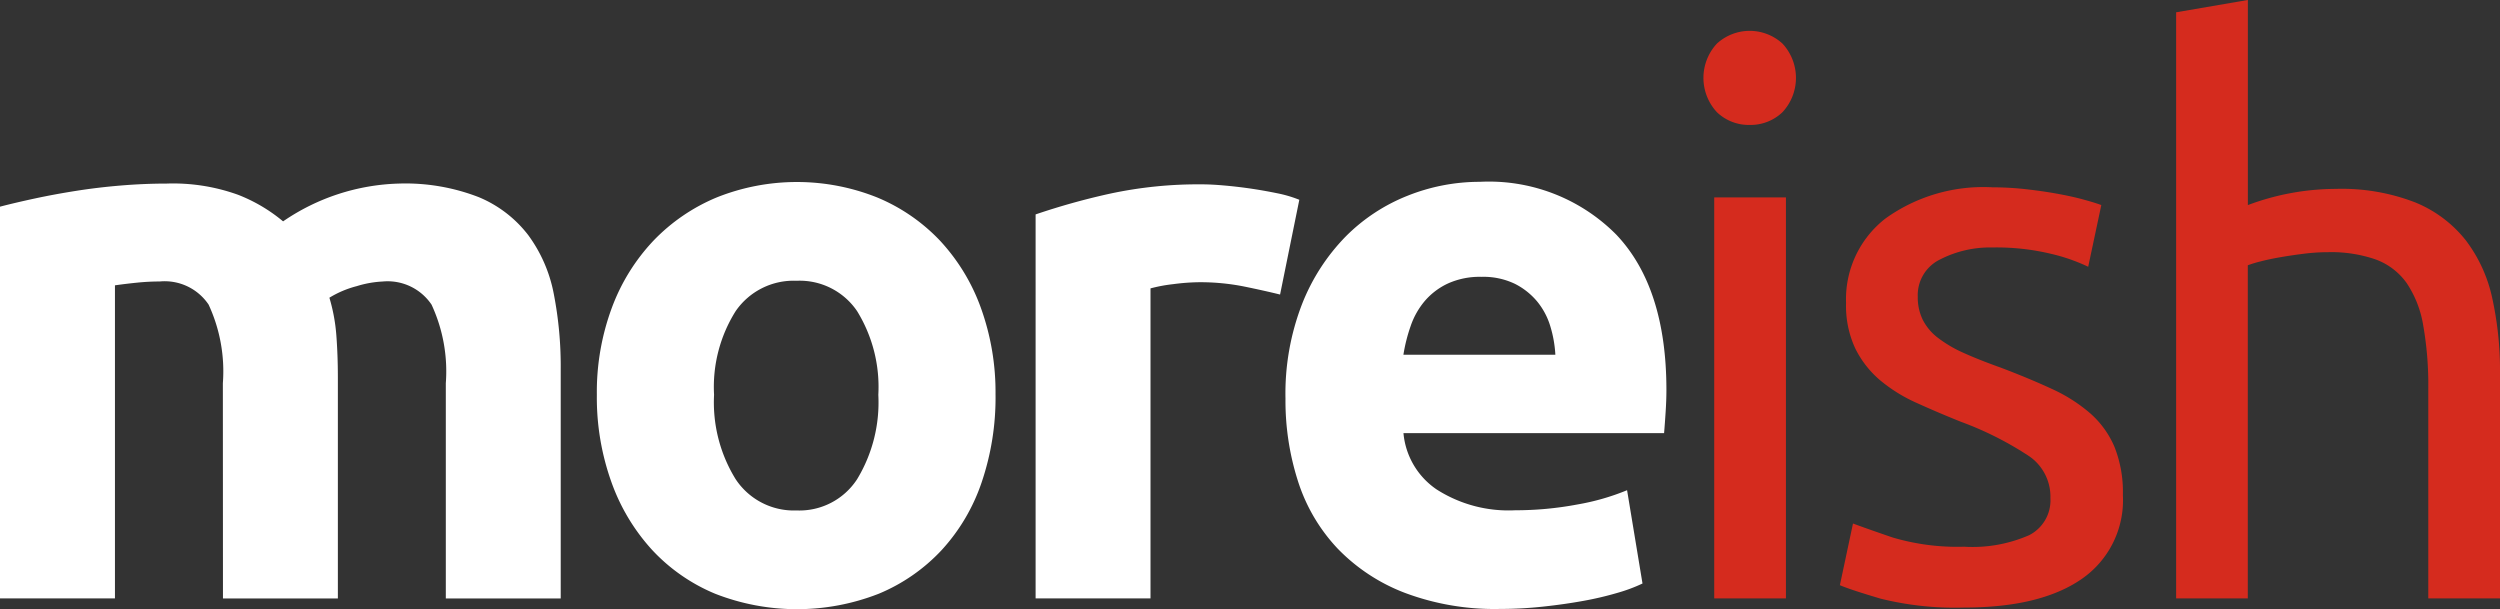
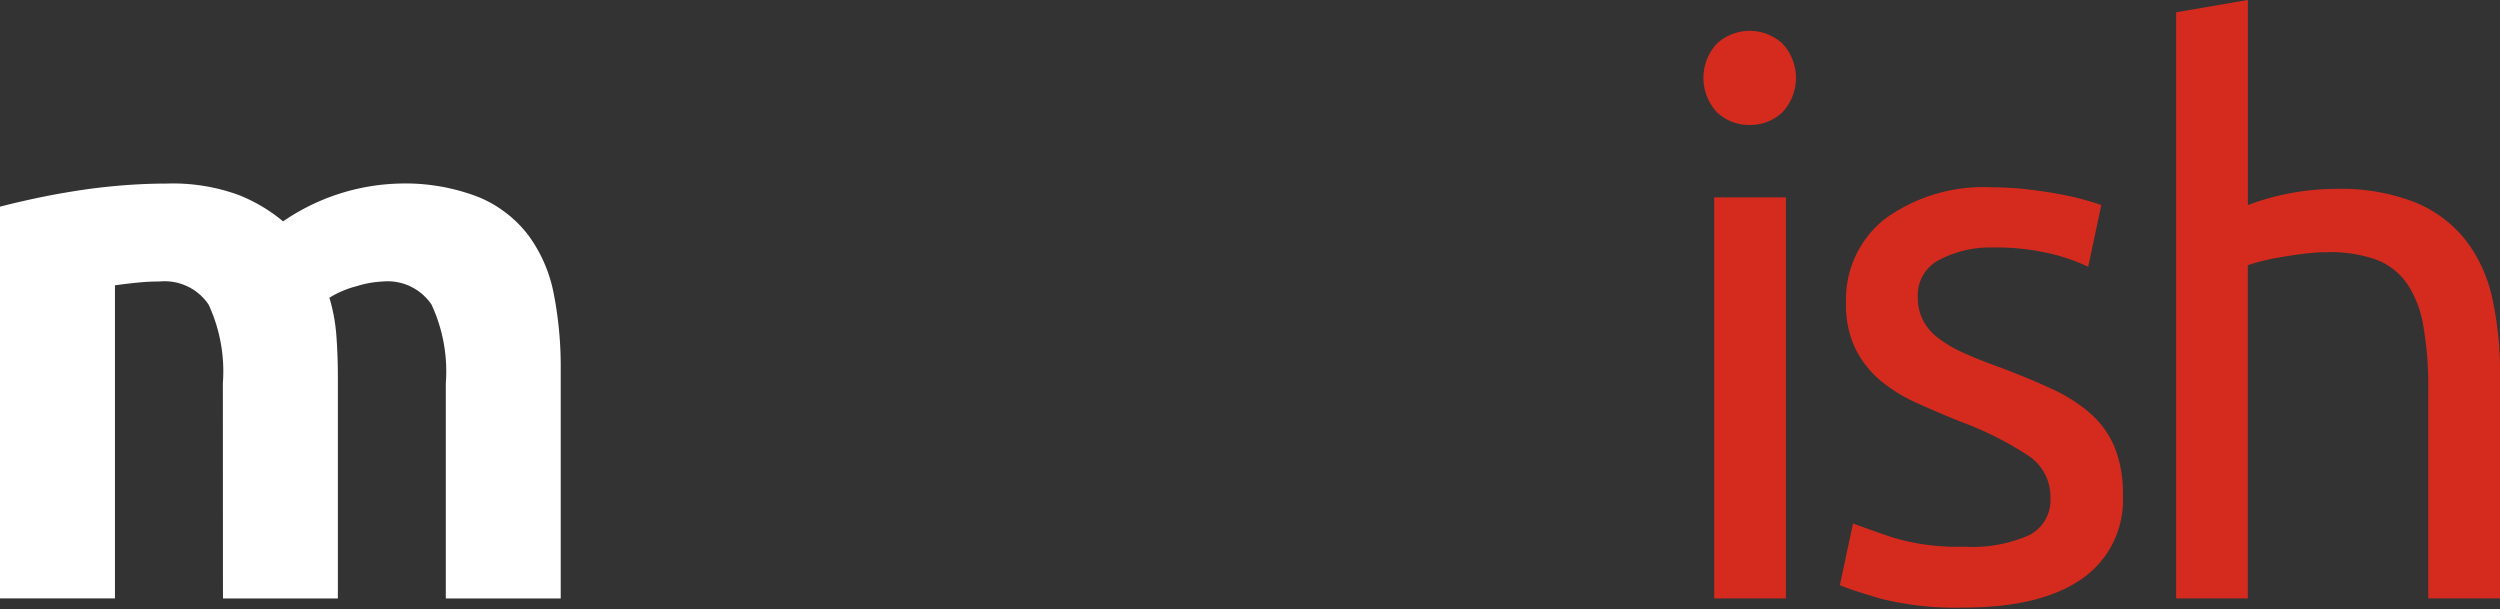
<svg xmlns="http://www.w3.org/2000/svg" width="148.128" height="36.095" viewBox="0 0 148.128 36.095">
  <rect x="0" y="0" width="148.128" height="36.095" fill="#333333" stroke="none" />
  <g id="Group_601" data-name="Group 601" transform="translate(-702 -6921.571)">
    <path id="Path_14" data-name="Path 14" d="M183.205,8197.889a9.4,9.4,0,0,0-.845-4.661,3.137,3.137,0,0,0-2.9-1.37,13.241,13.241,0,0,0-1.324.068q-.686.069-1.325.16v18.551H170v-23.211q.868-.227,2.034-.479t2.467-.457q1.3-.206,2.673-.319t2.7-.114a11.344,11.344,0,0,1,4.226.662,9.561,9.561,0,0,1,2.673,1.577,12.726,12.726,0,0,1,6.854-2.239,12,12,0,0,1,4.729.8,7.136,7.136,0,0,1,2.948,2.261,8.578,8.578,0,0,1,1.508,3.473,22.411,22.411,0,0,1,.411,4.477v13.571h-6.808v-12.748a9.4,9.4,0,0,0-.845-4.661,3.136,3.136,0,0,0-2.9-1.37,6.142,6.142,0,0,0-1.531.274,5.938,5.938,0,0,0-1.622.686,10.472,10.472,0,0,1,.411,2.216q.09,1.165.091,2.49v13.113h-6.808Z" transform="translate(532 -1253.609)" fill="#fff" />
-     <path id="Path_15" data-name="Path 15" d="M233.78,8198.543a8.556,8.556,0,0,0-1.257-4.957,4.109,4.109,0,0,0-3.587-1.8,4.167,4.167,0,0,0-3.61,1.8,8.441,8.441,0,0,0-1.279,4.957,8.658,8.658,0,0,0,1.279,5,4.137,4.137,0,0,0,3.61,1.852,4.08,4.08,0,0,0,3.587-1.852A8.777,8.777,0,0,0,233.78,8198.543Zm6.945,0a15.606,15.606,0,0,1-.823,5.186,11.261,11.261,0,0,1-2.376,4.021,10.7,10.7,0,0,1-3.724,2.581,13.289,13.289,0,0,1-9.687,0,10.683,10.683,0,0,1-3.723-2.581,11.809,11.809,0,0,1-2.422-4.021,14.87,14.87,0,0,1-.868-5.186,14.362,14.362,0,0,1,.891-5.163,11.707,11.707,0,0,1,2.467-3.974,11.1,11.1,0,0,1,3.746-2.559,12.814,12.814,0,0,1,9.5,0,10.865,10.865,0,0,1,3.725,2.559,11.621,11.621,0,0,1,2.421,3.974A14.7,14.7,0,0,1,240.724,8198.543Z" transform="translate(520.262 -1253.579)" fill="#fff" />
-     <path id="Path_16" data-name="Path 16" d="M266.213,8192.648q-.916-.227-2.148-.479a13.307,13.307,0,0,0-2.65-.251,12.574,12.574,0,0,0-1.531.114,9.058,9.058,0,0,0-1.348.251v18.368h-6.808V8187.9a41.245,41.245,0,0,1,4.318-1.21,24.9,24.9,0,0,1,5.551-.571q.547,0,1.325.069t1.553.182q.777.115,1.554.274a7.357,7.357,0,0,1,1.324.389Z" transform="translate(511.633 -1253.625)" fill="#fff" />
-     <path id="Path_17" data-name="Path 17" d="M287.438,8196.167a7.086,7.086,0,0,0-.3-1.689,4.241,4.241,0,0,0-.777-1.463,4.144,4.144,0,0,0-1.325-1.05,4.312,4.312,0,0,0-1.987-.412,4.571,4.571,0,0,0-1.965.389,4.059,4.059,0,0,0-1.37,1.027,4.594,4.594,0,0,0-.845,1.485,9.713,9.713,0,0,0-.434,1.713Zm-15.991,2.6a14.691,14.691,0,0,1,.982-5.6,11.983,11.983,0,0,1,2.582-4,10.74,10.74,0,0,1,3.677-2.422,11.516,11.516,0,0,1,4.272-.822,10.62,10.62,0,0,1,8.088,3.13q2.97,3.129,2.97,9.205,0,.595-.046,1.3t-.092,1.257H278.438a4.518,4.518,0,0,0,1.965,3.335,7.9,7.9,0,0,0,4.659,1.234,19.771,19.771,0,0,0,3.679-.343,13.9,13.9,0,0,0,2.946-.846l.914,5.528a9.417,9.417,0,0,1-1.462.548,19.156,19.156,0,0,1-2.034.48q-1.12.205-2.4.342a23.915,23.915,0,0,1-2.559.138,15.126,15.126,0,0,1-5.643-.96,10.965,10.965,0,0,1-3.975-2.627,10.413,10.413,0,0,1-2.33-3.952A15.632,15.632,0,0,1,271.447,8198.771Z" transform="translate(506.719 -1253.579)" fill="#fff" />
    <path id="Path_18" data-name="Path 18" d="M309.319,8207.634h-4.249v-23.76h4.249Zm-2.147-28.054a2.722,2.722,0,0,1-1.942-.754,2.985,2.985,0,0,1,0-4.066,2.877,2.877,0,0,1,3.883,0,2.985,2.985,0,0,1,0,4.066A2.727,2.727,0,0,1,307.172,8179.58Z" transform="translate(498.5 -1250.607)" fill="#d52b1e" />
    <path id="Path_19" data-name="Path 19" d="M322.557,8207.65a8.368,8.368,0,0,0,3.861-.686,2.318,2.318,0,0,0,1.256-2.193,2.912,2.912,0,0,0-1.234-2.467,19.59,19.59,0,0,0-4.067-2.056q-1.369-.549-2.627-1.12a9.216,9.216,0,0,1-2.171-1.348,5.883,5.883,0,0,1-1.462-1.874,5.982,5.982,0,0,1-.548-2.7,6.052,6.052,0,0,1,2.33-5,9.943,9.943,0,0,1,6.35-1.851,17.907,17.907,0,0,1,2.011.115q1,.114,1.873.274t1.531.343q.662.182,1.029.319l-.777,3.656a10.724,10.724,0,0,0-2.148-.754,13.86,13.86,0,0,0-3.518-.389,6.492,6.492,0,0,0-3.106.708,2.346,2.346,0,0,0-1.326,2.216,3.017,3.017,0,0,0,.3,1.37,3.141,3.141,0,0,0,.914,1.074,7.518,7.518,0,0,0,1.53.891q.913.412,2.193.868,1.69.642,3.015,1.257a9.422,9.422,0,0,1,2.262,1.439,5.526,5.526,0,0,1,1.439,1.986,7.22,7.22,0,0,1,.5,2.856,5.668,5.668,0,0,1-2.445,4.98q-2.445,1.69-6.967,1.69a18.242,18.242,0,0,1-4.935-.525q-1.781-.526-2.421-.8l.777-3.655q.73.274,2.33.823A13.477,13.477,0,0,0,322.557,8207.65Z" transform="translate(495.816 -1253.685)" fill="#d52b1e" />
    <path id="Path_20" data-name="Path 20" d="M341.734,8207.026V8172.3l4.25-.731v12.154a14.885,14.885,0,0,1,5.208-.96,12.046,12.046,0,0,1,4.706.8,7.364,7.364,0,0,1,2.993,2.239,8.659,8.659,0,0,1,1.577,3.45,20.041,20.041,0,0,1,.457,4.432v13.341h-4.25V8194.6a20.261,20.261,0,0,0-.3-3.746,6.34,6.34,0,0,0-.982-2.513,3.892,3.892,0,0,0-1.827-1.394,8.044,8.044,0,0,0-2.834-.434,11.67,11.67,0,0,0-1.416.09q-.732.092-1.393.206t-1.188.251a7.383,7.383,0,0,0-.754.228v19.738Z" transform="translate(489.204 -1250)" fill="#d52b1e" />
  </g>
</svg>